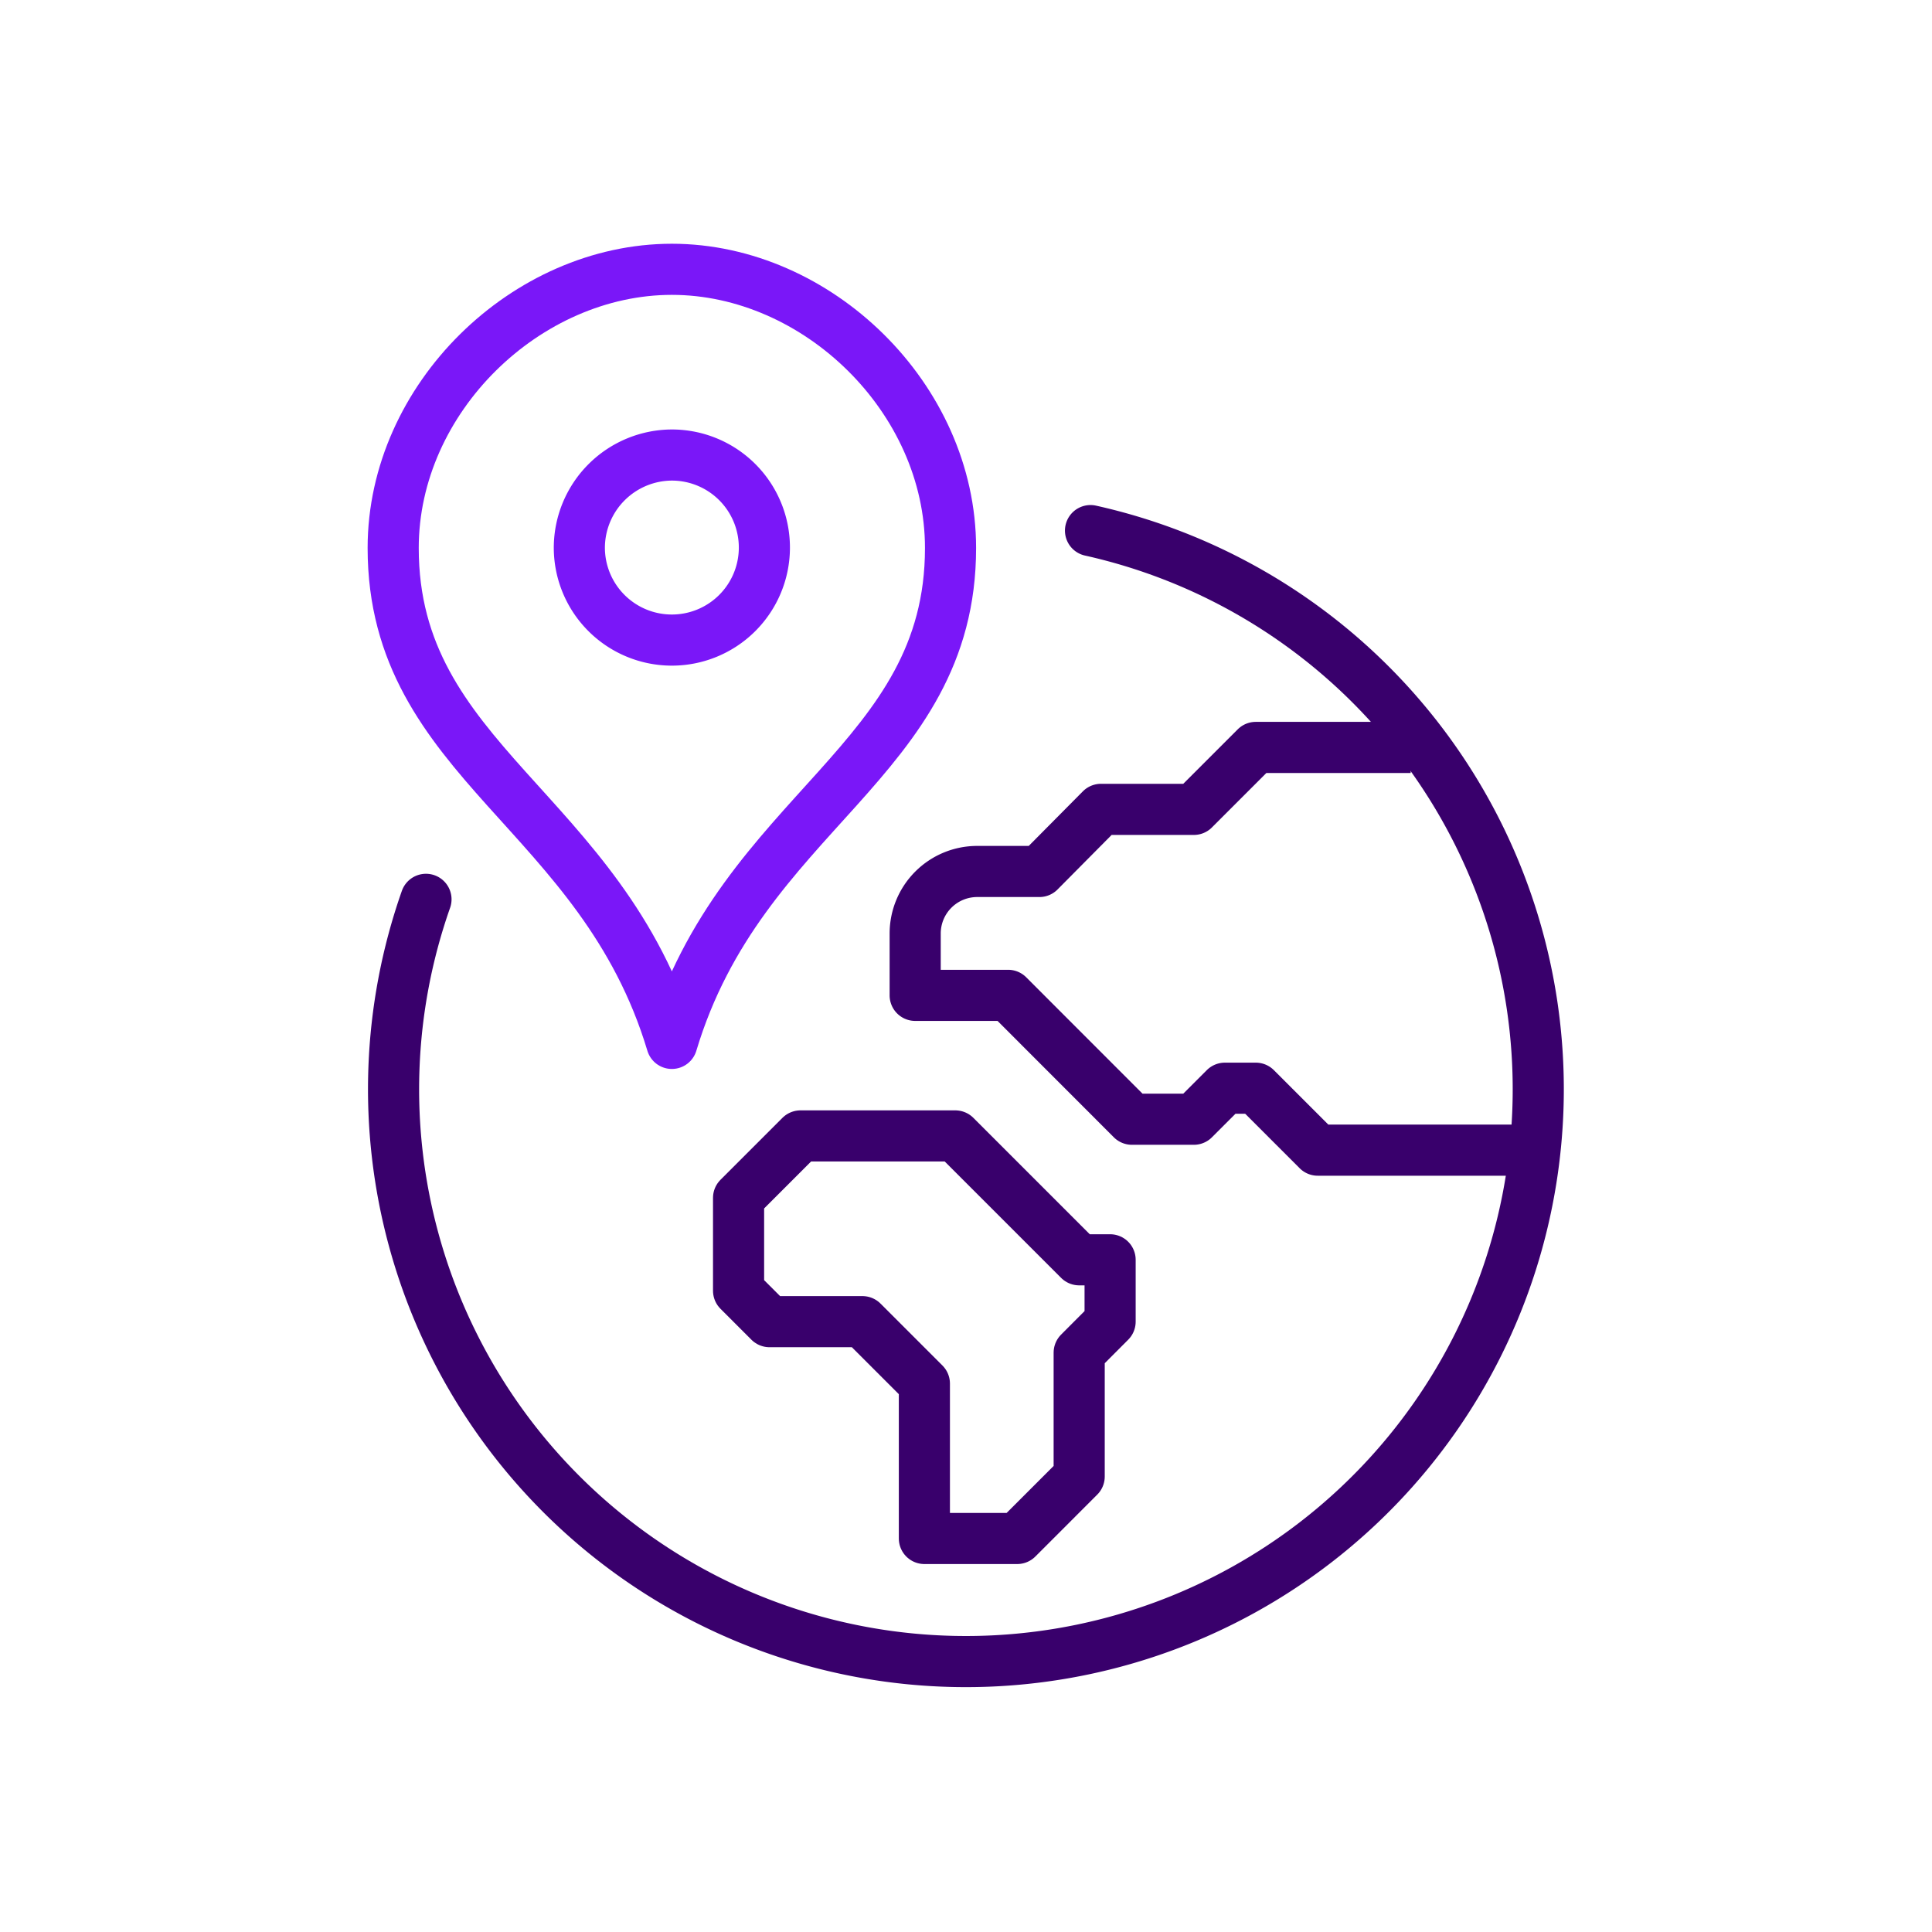
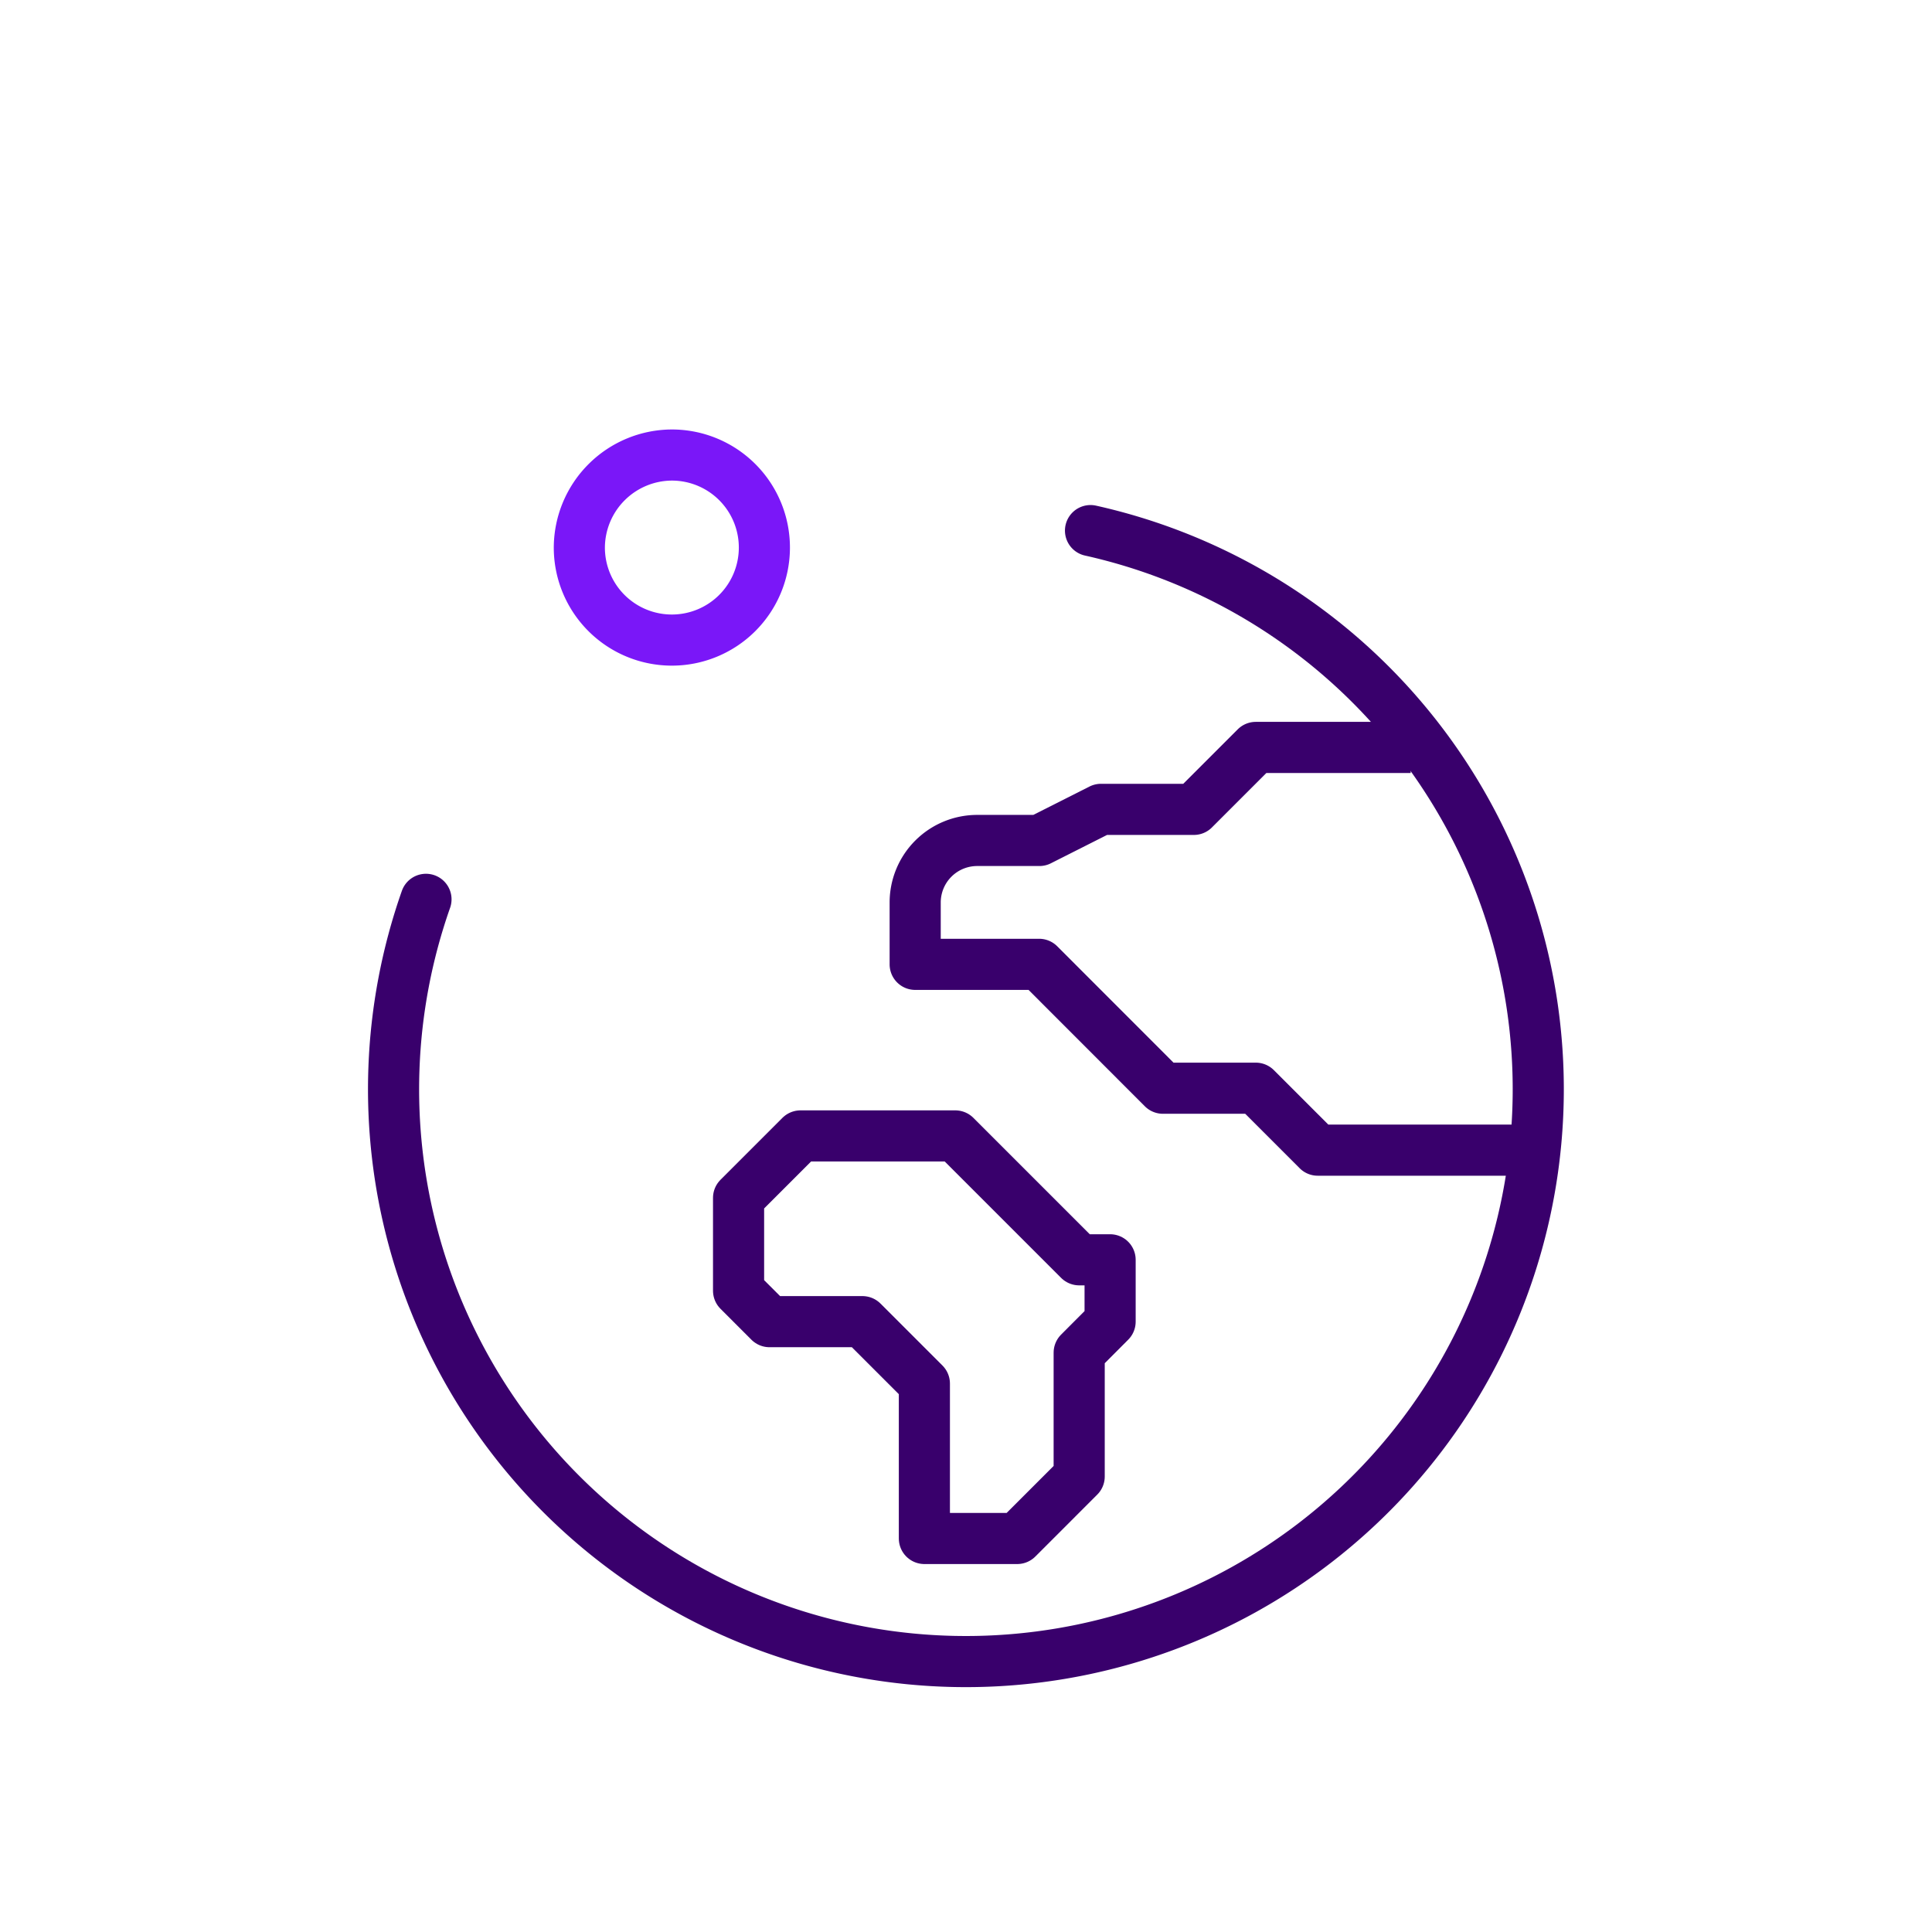
<svg xmlns="http://www.w3.org/2000/svg" viewBox="0 0 226.77 226.77">
  <defs>
    <style>.cls-1,.cls-2,.cls-3,.cls-4{fill:none;}.cls-1{stroke:#7a17f8;stroke-miterlimit:10;}.cls-1,.cls-3{stroke-linecap:round;}.cls-1,.cls-2,.cls-3{stroke-width:6px;}.cls-2,.cls-3{stroke:#39006c;stroke-linejoin:round;}</style>
  </defs>
  <g id="Layer_2" data-name="Layer 2">
    <g id="Layer_1-2" data-name="Layer 1">
-       <path class="cls-1" d="M78.86,122.47c8.22-27.37,32.71-33,32.71-58.15,0-17.6-15.65-32.71-32.71-32.71S46.15,46.72,46.15,64.32c0,25.11,24.49,30.78,32.71,58.15" />
      <path class="cls-1" d="M78.9,53.41A10.86,10.86,0,1,1,68,64.27,10.91,10.91,0,0,1,78.9,53.41Z" />
-       <path class="cls-2" d="M180.11,135H154.67l-7.27-7.27h-3.63l-3.64,3.64h-7.27l-14.53-14.54H107.42v-7.27a7.28,7.28,0,0,1,7.27-7.27H122L129.23,95h10.9l7.27-7.27h18.18" />
+       <path class="cls-2" d="M180.11,135H154.67l-7.27-7.27h-3.63h-7.27l-14.53-14.54H107.42v-7.27a7.28,7.28,0,0,1,7.27-7.27H122L129.23,95h10.9l7.27-7.27h18.18" />
      <polygon class="cls-2" points="119.4 180.58 108.5 180.58 108.5 162.4 101.23 155.13 90.32 155.13 86.69 151.5 86.69 140.6 93.96 133.33 112.13 133.33 126.67 147.87 130.3 147.87 130.3 155.13 126.67 158.77 126.67 173.31 119.4 180.58" />
      <path class="cls-3" d="M128,62.28a67.18,67.18,0,1,1-78,43.28" />
      <rect class="cls-4" width="226.77" height="226.77" />
    </g>
  </g>
</svg>